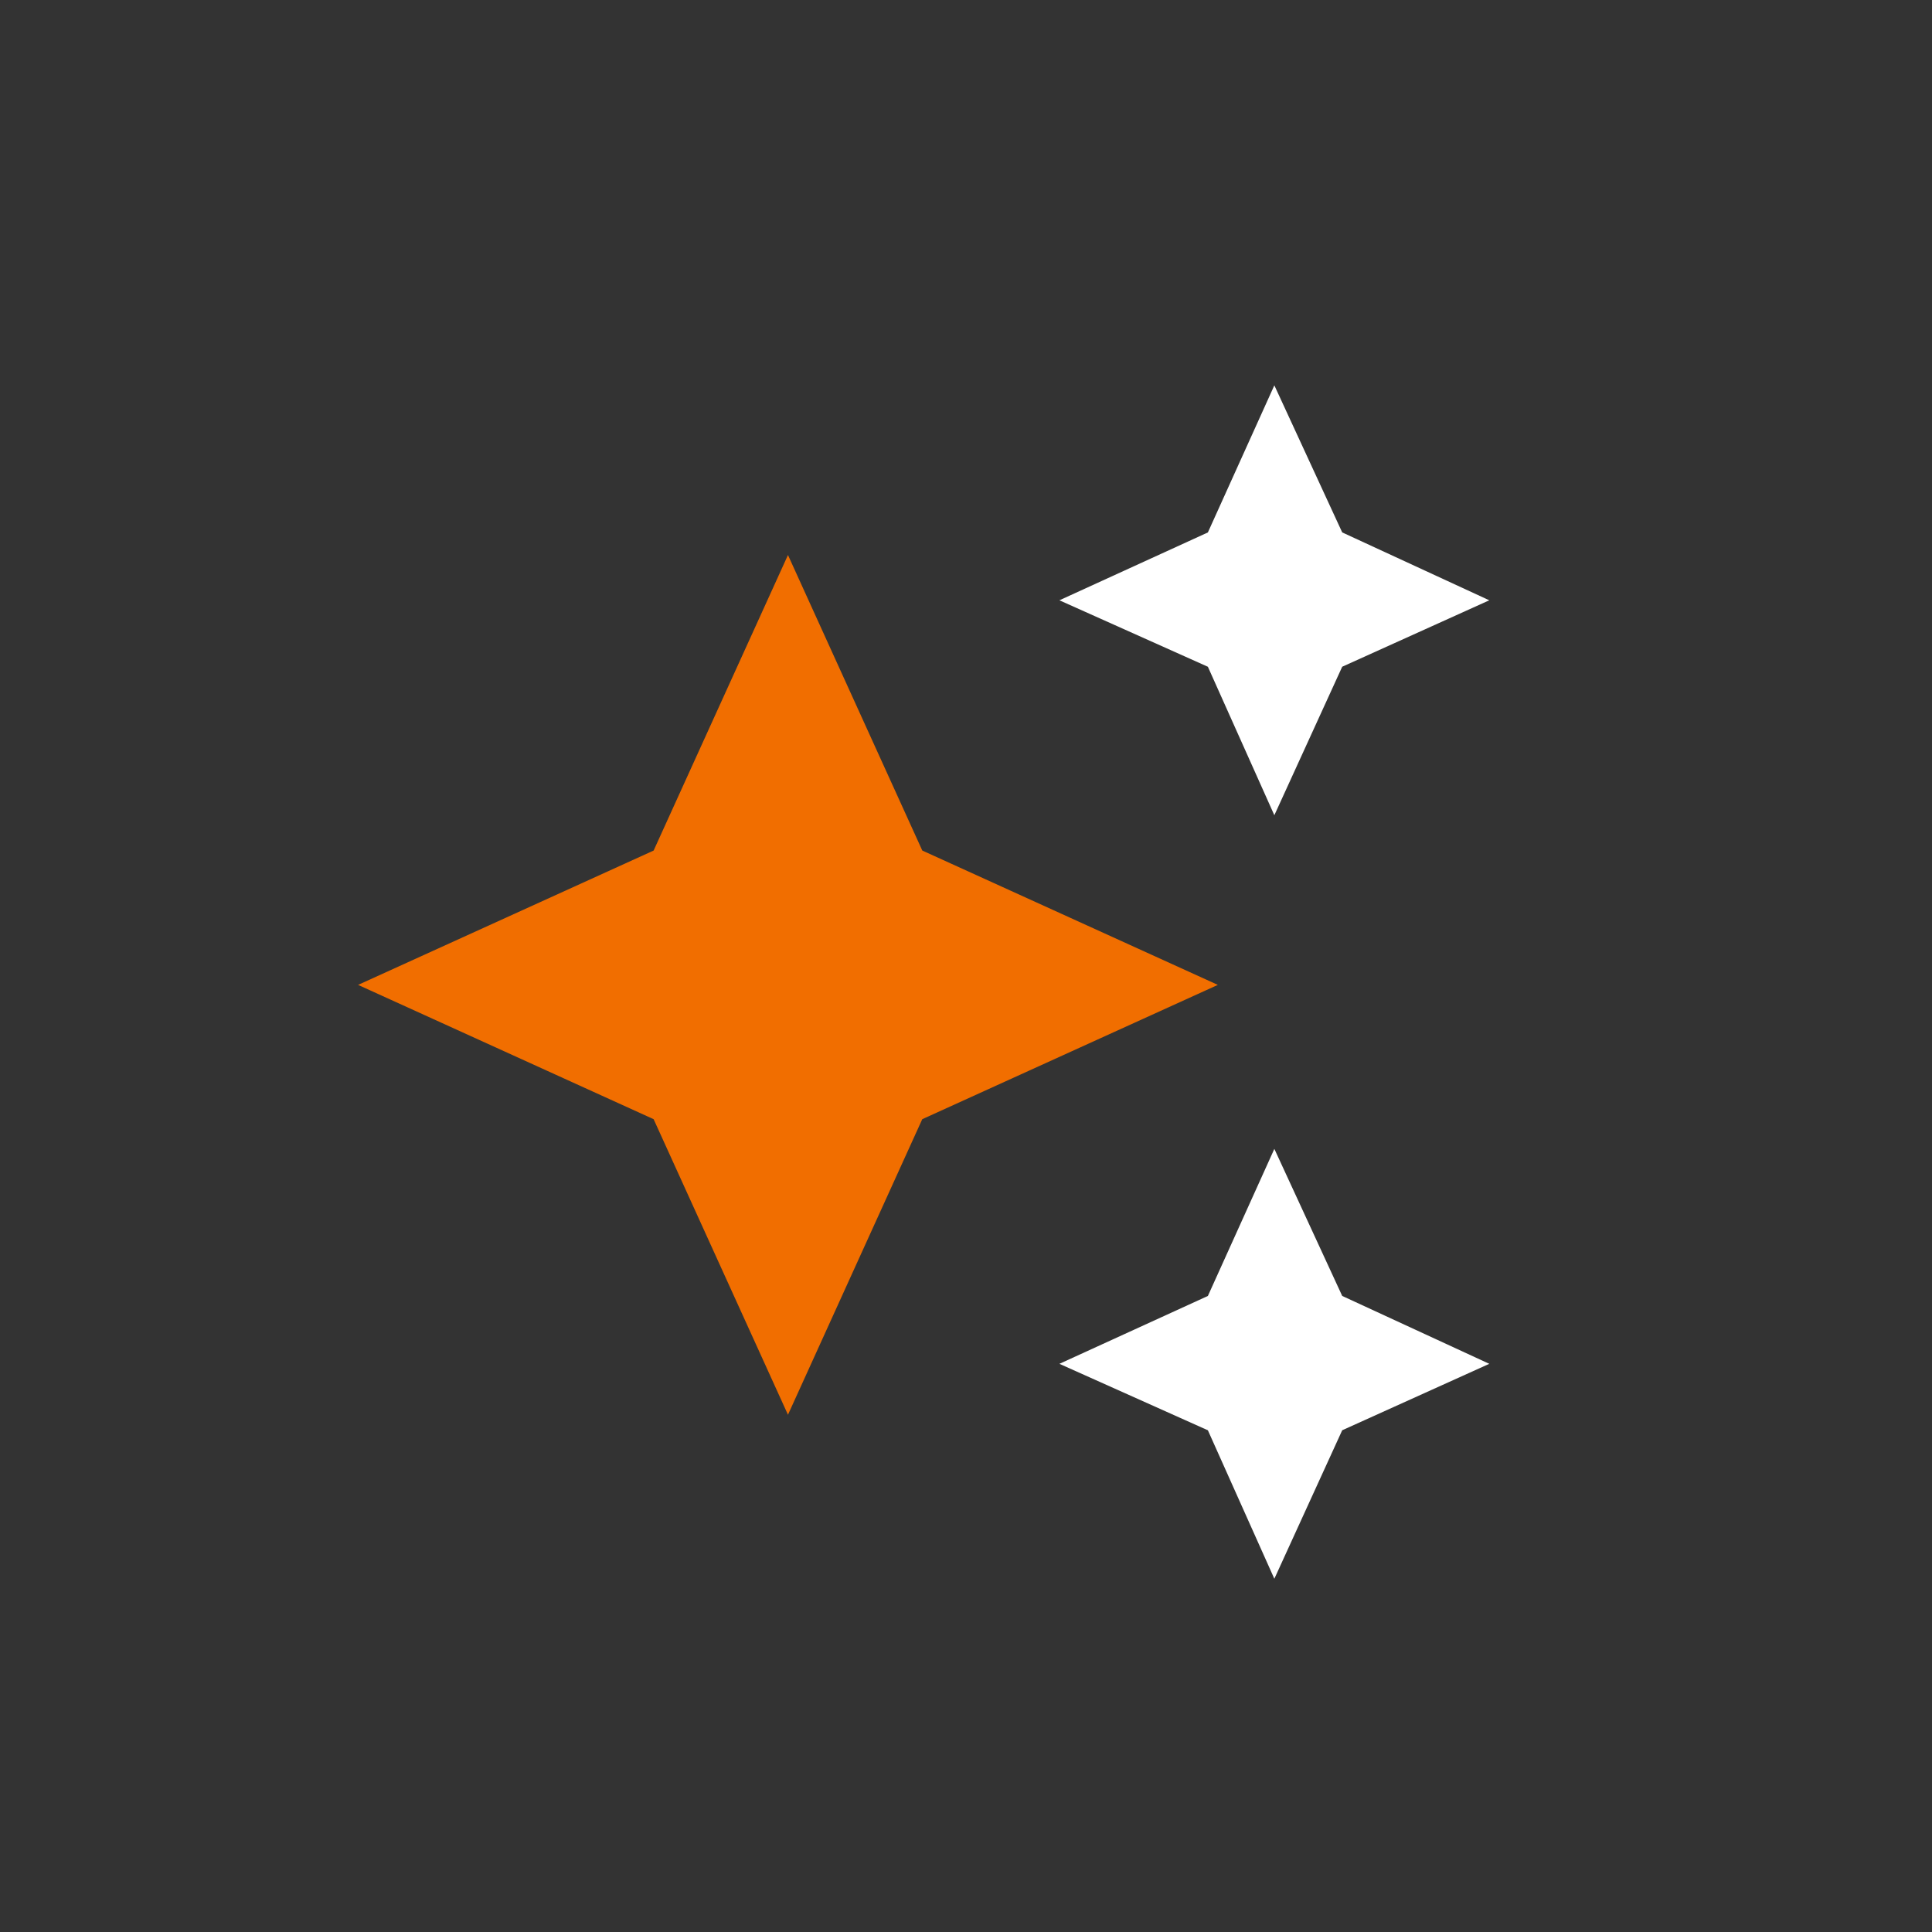
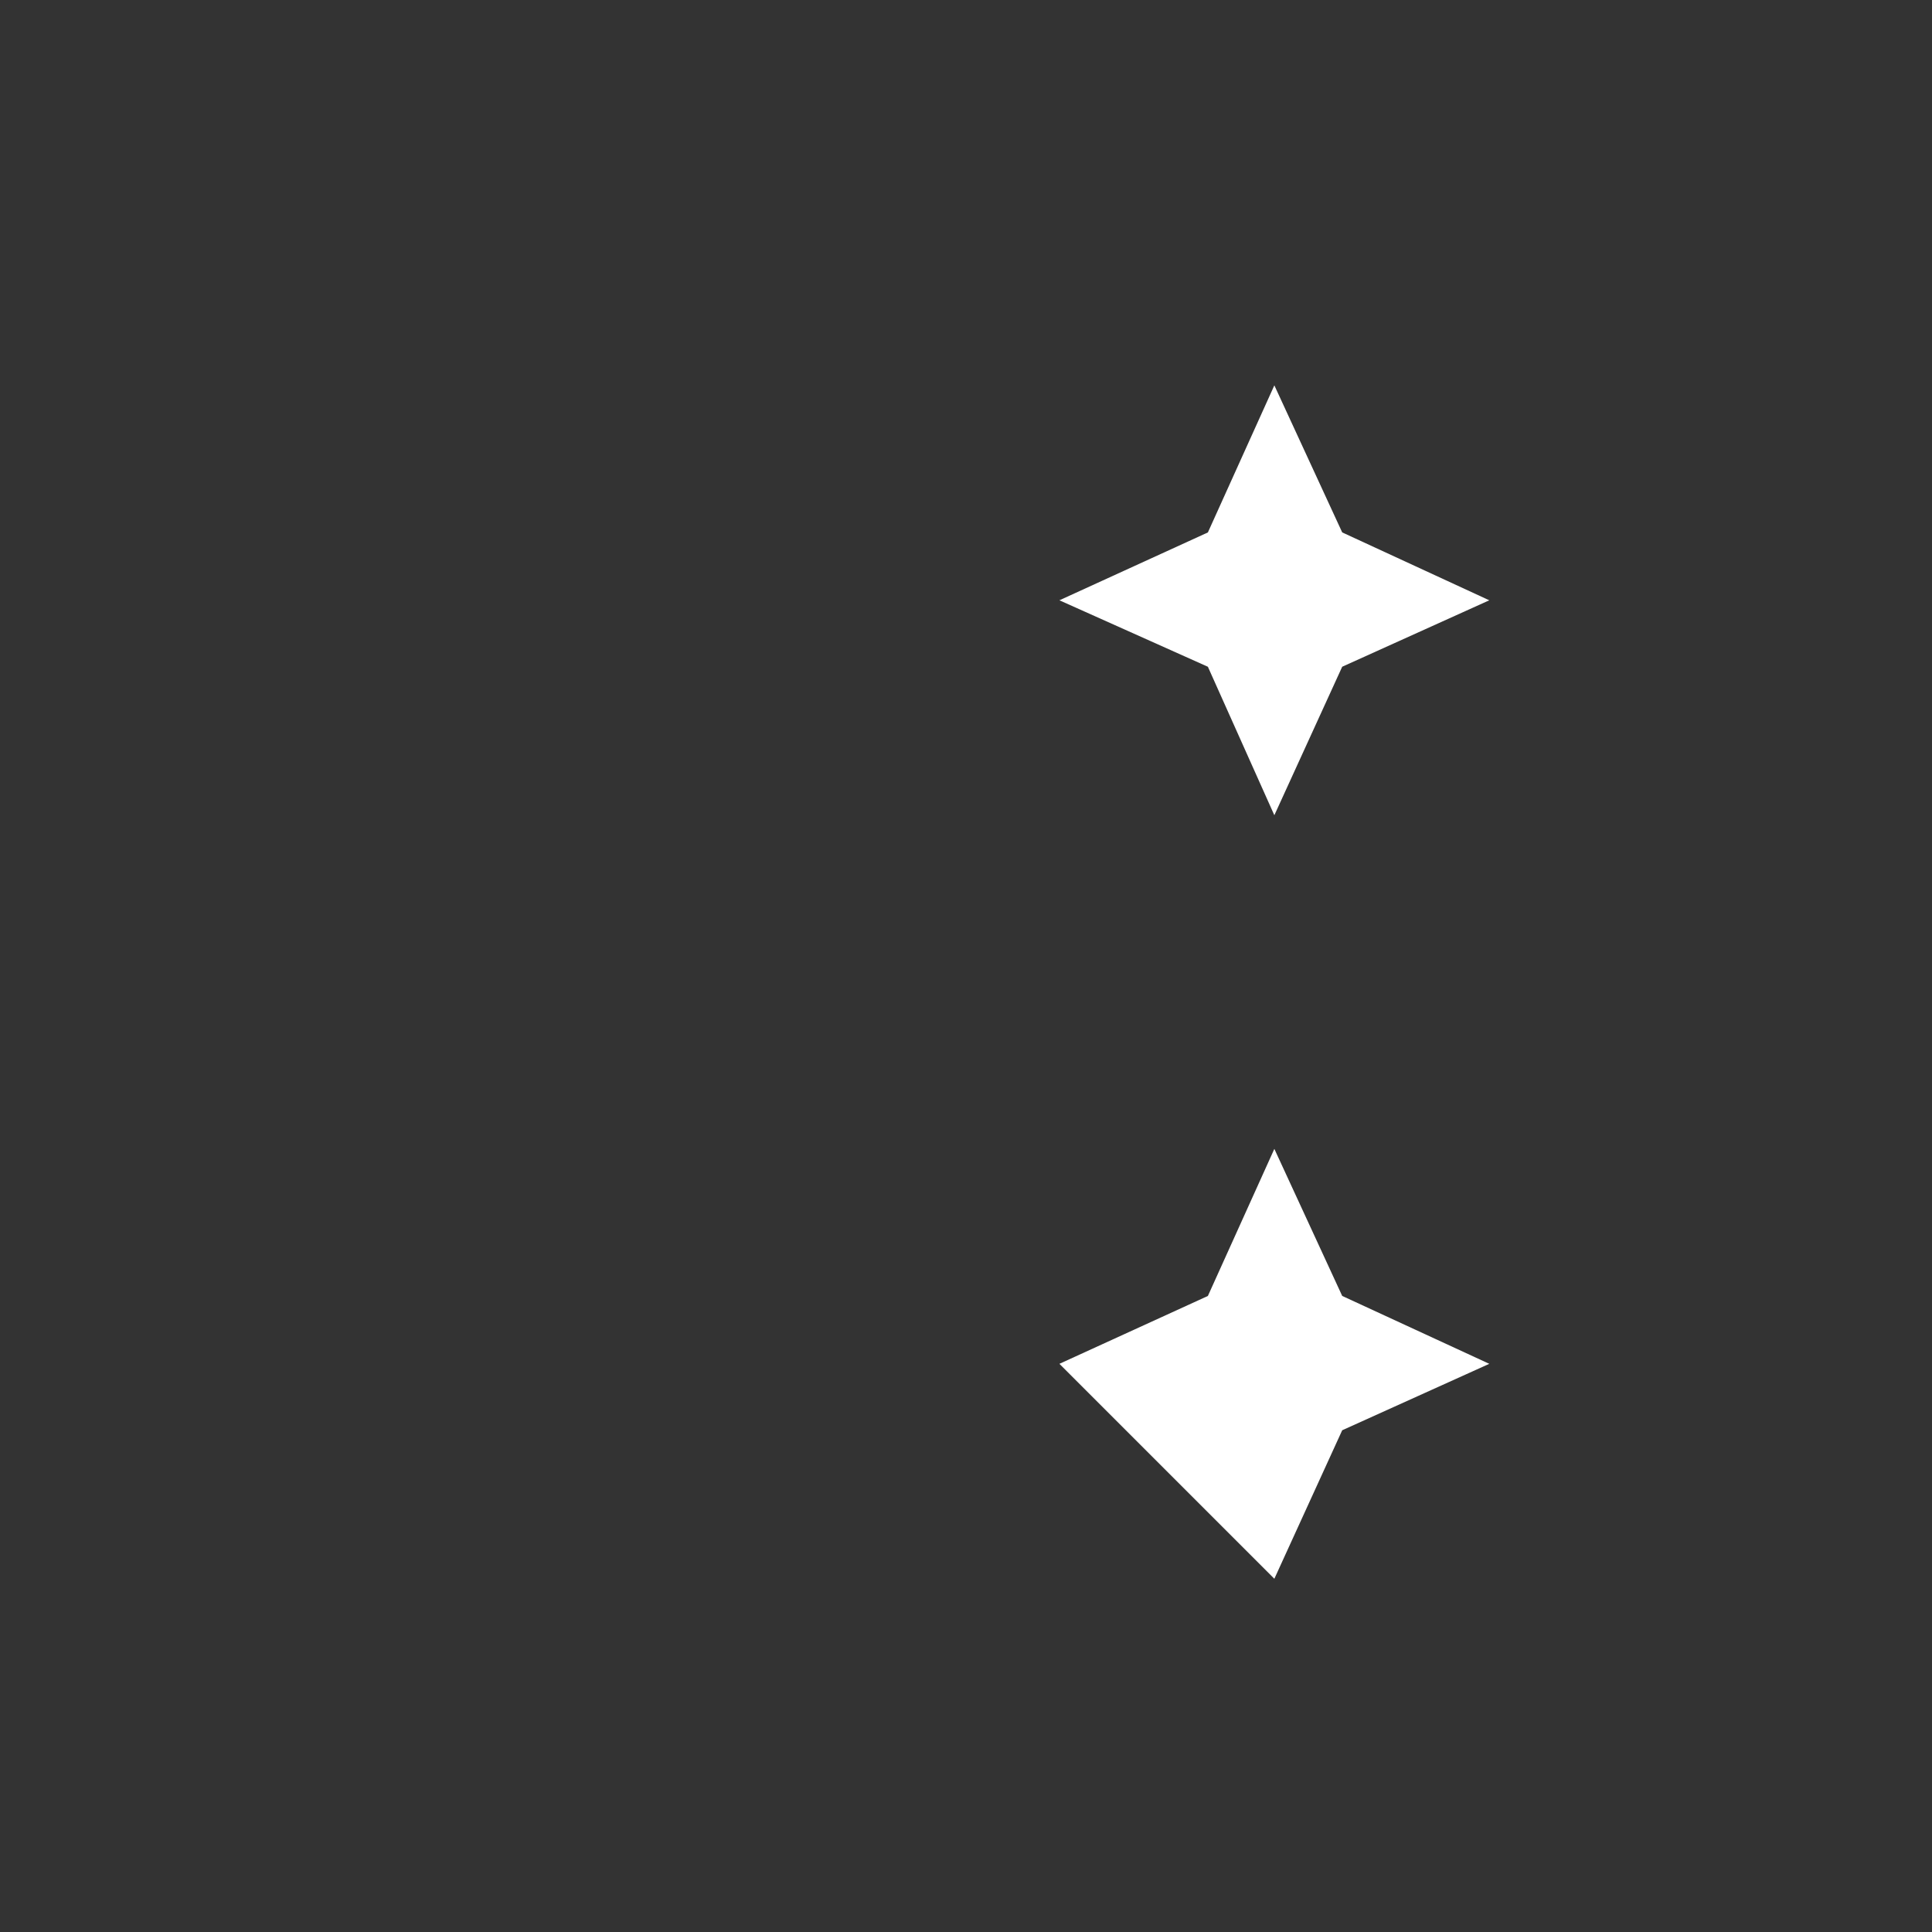
<svg xmlns="http://www.w3.org/2000/svg" width="80" height="80" viewBox="0 0 80 80">
  <rect x="0" y="0" width="80" height="80" fill="#333333" stroke="none" />
  <defs>
    <clipPath id="clip-path">
      <circle id="Ellipse_18315" data-name="Ellipse 18315" cx="40" cy="40" r="40" transform="translate(-13.564 -26.958)" />
    </clipPath>
  </defs>
  <g id="Specials_D" transform="translate(13.564 26.958)">
    <g id="Mask_Group_67874" data-name="Mask Group 67874" clip-path="url(#clip-path)">
-       <path id="magic_button_FILL0_wght400_GRAD0_opsz48" d="M21.8,41.6,16.237,29.361,4,23.8l12.237-5.562L21.8,6l5.562,12.237L39.6,23.8,27.361,29.361Z" transform="translate(-2.736 -9.976)" fill="#f16e00" />
      <path id="magic_button_FILL0_wght400_GRAD0_opsz48-2" data-name="magic_button_FILL0_wght400_GRAD0_opsz48" d="M37.7,44.6l-2.752-6.148L28.8,35.7l6.148-2.81L37.7,26.8l2.81,6.089L46.6,35.7,40.51,38.451Z" transform="translate(1.504 -37.801)" fill="#fff" />
-       <path id="magic_button_FILL0_wght400_GRAD0_opsz48-3" data-name="magic_button_FILL0_wght400_GRAD0_opsz48" d="M37.7,44.6l-2.752-6.148L28.8,35.7l6.148-2.81L37.7,26.8l2.81,6.089L46.6,35.7,40.51,38.451Z" transform="translate(1.504 -6.185)" fill="#fff" />
+       <path id="magic_button_FILL0_wght400_GRAD0_opsz48-3" data-name="magic_button_FILL0_wght400_GRAD0_opsz48" d="M37.7,44.6L28.8,35.7l6.148-2.81L37.7,26.8l2.81,6.089L46.6,35.7,40.51,38.451Z" transform="translate(1.504 -6.185)" fill="#fff" />
    </g>
  </g>
</svg>